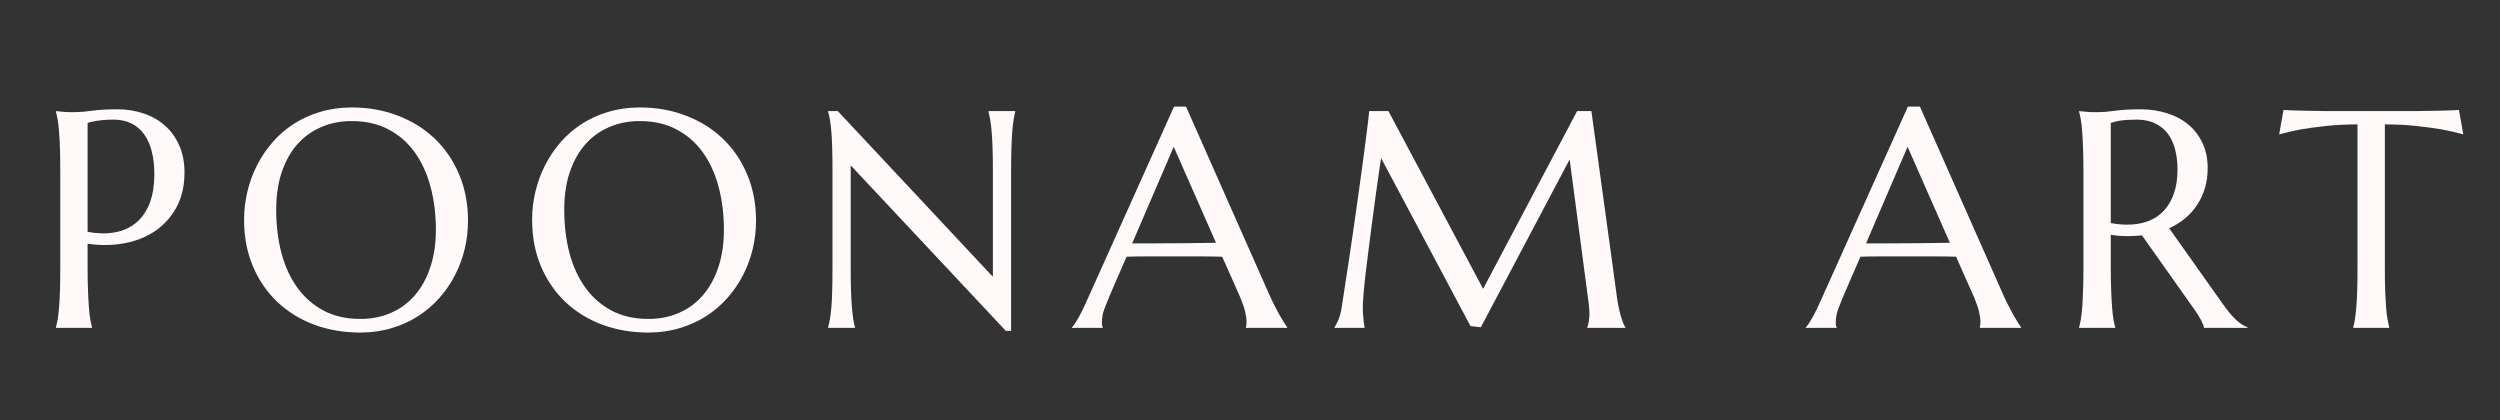
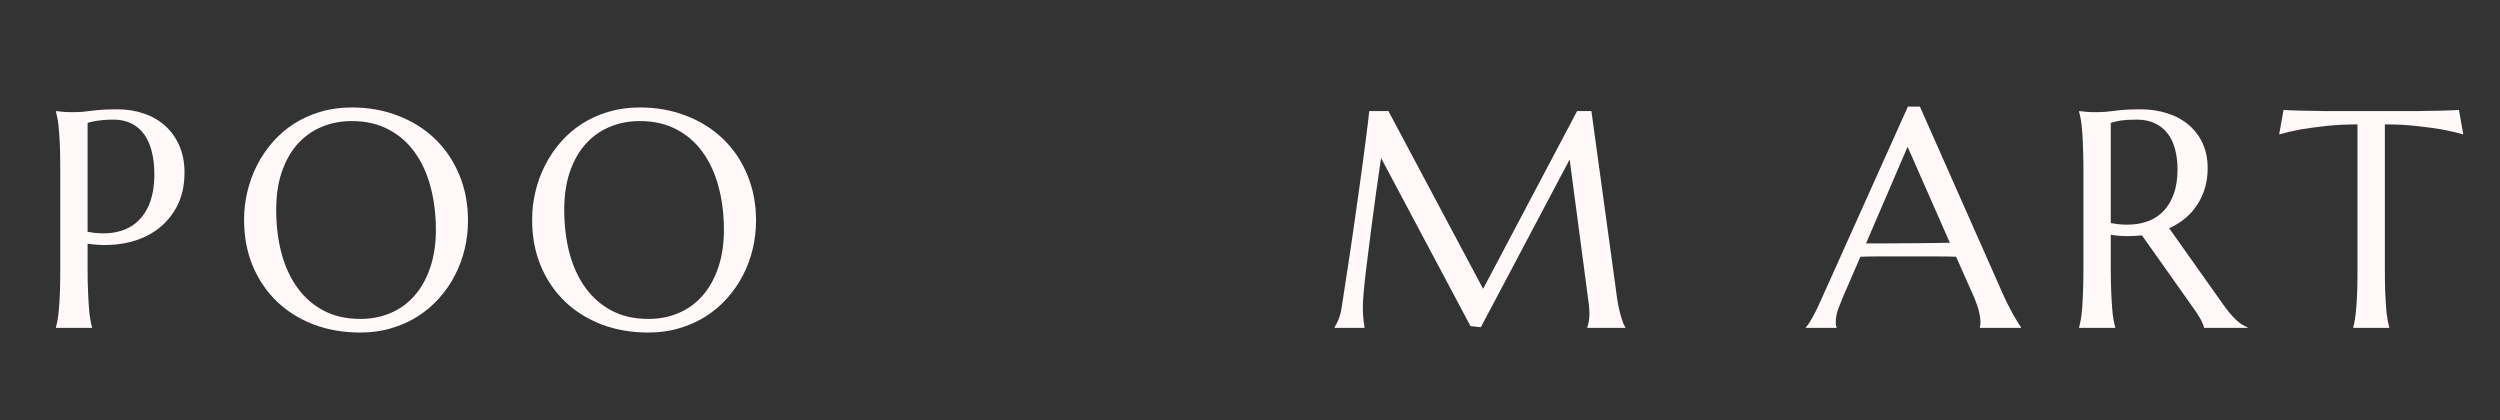
<svg xmlns="http://www.w3.org/2000/svg" width="750" zoomAndPan="magnify" viewBox="0 0 562.5 94.5" height="126" preserveAspectRatio="xMidYMid meet" version="1.2">
  <rect x="0" y="0" width="562.5" height="94.5" fill="#333333" stroke="none" />
  <g id="aad3351750">
    <path style=" stroke:none;fill-rule:nonzero;fill:#fff9f9;fill-opacity:1;" d="M 19.711 52.168 C 21.934 52.578 23.961 52.613 25.797 52.285 C 27.645 51.957 29.23 51.254 30.555 50.18 C 31.871 49.102 32.898 47.648 33.633 45.824 C 34.359 43.988 34.727 41.742 34.727 39.082 C 34.727 37.246 34.527 35.574 34.145 34.074 C 33.77 32.566 33.199 31.285 32.441 30.238 C 31.68 29.176 30.723 28.359 29.574 27.777 C 28.422 27.207 27.078 26.914 25.539 26.914 C 24.574 26.914 23.727 26.953 23 27.031 C 22.281 27.113 21.676 27.195 21.18 27.289 C 20.586 27.398 20.098 27.52 19.711 27.66 Z M 12.578 24.992 C 13.027 25.039 13.5 25.086 14 25.133 C 14.422 25.18 14.891 25.215 15.422 25.227 C 15.965 25.227 16.52 25.227 17.078 25.227 C 17.965 25.227 19.152 25.129 20.645 24.922 C 22.148 24.707 24.07 24.594 26.402 24.594 C 28.559 24.594 30.559 24.918 32.395 25.555 C 34.242 26.18 35.848 27.113 37.199 28.34 C 38.551 29.559 39.605 31.051 40.367 32.812 C 41.125 34.562 41.512 36.555 41.512 38.805 C 41.512 41.816 40.91 44.422 39.715 46.621 C 38.516 48.82 36.906 50.609 34.891 51.98 C 32.887 53.336 30.566 54.262 27.941 54.742 C 25.332 55.227 22.586 55.258 19.711 54.836 L 19.711 60.477 C 19.711 62.395 19.742 64.082 19.805 65.531 C 19.863 66.973 19.934 68.211 20.016 69.254 C 20.09 70.301 20.191 71.172 20.32 71.875 C 20.441 72.578 20.574 73.164 20.715 73.629 L 20.715 73.77 L 12.578 73.77 L 12.578 73.629 C 12.719 73.164 12.848 72.578 12.977 71.875 C 13.098 71.172 13.195 70.301 13.277 69.254 C 13.371 68.211 13.441 66.973 13.488 65.531 C 13.535 64.082 13.559 62.395 13.559 60.477 L 13.559 38.336 C 13.559 36.402 13.535 34.719 13.488 33.277 C 13.441 31.844 13.371 30.605 13.277 29.559 C 13.195 28.5 13.098 27.613 12.977 26.914 C 12.848 26.211 12.719 25.621 12.578 25.133 Z M 12.578 24.992 " />
    <path style=" stroke:none;fill-rule:nonzero;fill:#fff9f9;fill-opacity:1;" d="M 79.141 24.176 C 82.918 24.176 86.398 24.801 89.586 26.047 C 92.785 27.281 95.543 29.012 97.863 31.242 C 100.195 33.477 102.012 36.156 103.32 39.293 C 104.637 42.418 105.301 45.871 105.301 49.664 C 105.301 51.816 105.051 53.941 104.555 56.031 C 104.055 58.105 103.324 60.074 102.363 61.926 C 101.414 63.789 100.23 65.504 98.82 67.078 C 97.422 68.656 95.816 70.02 94.016 71.172 C 92.227 72.312 90.246 73.203 88.07 73.84 C 85.91 74.496 83.578 74.824 81.078 74.824 C 77.301 74.824 73.809 74.223 70.609 73.023 C 67.422 71.805 64.664 70.09 62.332 67.871 C 60.012 65.645 58.195 62.969 56.875 59.844 C 55.57 56.727 54.918 53.262 54.918 49.453 C 54.918 47.301 55.164 45.188 55.664 43.109 C 56.16 41.02 56.887 39.031 57.855 37.141 C 58.816 35.258 59.988 33.523 61.375 31.945 C 62.758 30.371 64.344 29.008 66.133 27.848 C 67.934 26.695 69.922 25.801 72.102 25.156 C 74.293 24.504 76.637 24.176 79.141 24.176 Z M 81.078 71.758 C 83.578 71.758 85.867 71.309 87.953 70.398 C 90.035 69.5 91.824 68.188 93.316 66.469 C 94.82 64.734 95.988 62.629 96.812 60.148 C 97.652 57.668 98.074 54.852 98.074 51.699 C 98.074 48.207 97.664 44.969 96.859 41.984 C 96.066 39.008 94.879 36.426 93.293 34.238 C 91.719 32.055 89.754 30.348 87.395 29.113 C 85.027 27.867 82.277 27.242 79.141 27.242 C 76.637 27.242 74.344 27.695 72.266 28.598 C 70.176 29.488 68.383 30.785 66.879 32.484 C 65.387 34.188 64.223 36.273 63.383 38.758 C 62.555 41.227 62.145 44.035 62.145 47.184 C 62.145 50.645 62.531 53.887 63.312 56.895 C 64.105 59.891 65.293 62.488 66.879 64.688 C 68.465 66.891 70.434 68.621 72.801 69.887 C 75.18 71.137 77.934 71.758 81.078 71.758 Z M 81.078 71.758 " />
    <path style=" stroke:none;fill-rule:nonzero;fill:#fff9f9;fill-opacity:1;" d="M 143.949 24.176 C 147.727 24.176 151.207 24.801 154.395 26.047 C 157.594 27.281 160.352 29.012 162.672 31.242 C 165 33.477 166.82 36.156 168.125 39.293 C 169.441 42.418 170.109 45.871 170.109 49.664 C 170.109 51.816 169.855 53.941 169.363 56.031 C 168.859 58.105 168.133 60.074 167.168 61.926 C 166.219 63.789 165.035 65.504 163.625 67.078 C 162.227 68.656 160.625 70.02 158.824 71.172 C 157.035 72.312 155.051 73.203 152.879 73.84 C 150.715 74.496 148.383 74.824 145.883 74.824 C 142.105 74.824 138.617 74.223 135.418 73.023 C 132.227 71.805 129.473 70.09 127.141 67.871 C 124.82 65.645 123 62.969 121.684 59.844 C 120.379 56.727 119.727 53.262 119.727 49.453 C 119.727 47.301 119.969 45.188 120.473 43.109 C 120.969 41.02 121.695 39.031 122.664 37.141 C 123.625 35.258 124.797 33.523 126.184 31.945 C 127.566 30.371 129.148 29.008 130.941 27.848 C 132.742 26.695 134.727 25.801 136.906 25.156 C 139.102 24.504 141.441 24.176 143.949 24.176 Z M 145.883 71.758 C 148.383 71.758 150.676 71.309 152.762 70.398 C 154.844 69.5 156.633 68.188 158.125 66.469 C 159.629 64.734 160.793 62.629 161.621 60.148 C 162.461 57.668 162.879 54.852 162.879 51.699 C 162.879 48.207 162.473 44.969 161.668 41.984 C 160.875 39.008 159.688 36.426 158.102 34.238 C 156.527 32.055 154.562 30.348 152.203 29.113 C 149.836 27.867 147.086 27.242 143.949 27.242 C 141.441 27.242 139.152 27.695 137.07 28.598 C 134.984 29.488 133.191 30.785 131.688 32.484 C 130.195 34.188 129.027 36.273 128.188 38.758 C 127.359 41.227 126.953 44.035 126.953 47.184 C 126.953 50.645 127.336 53.887 128.117 56.895 C 128.91 59.891 130.102 62.488 131.688 64.688 C 133.27 66.891 135.242 68.621 137.609 69.887 C 139.984 71.137 142.742 71.758 145.883 71.758 Z M 145.883 71.758 " />
-     <path style=" stroke:none;fill-rule:nonzero;fill:#fff9f9;fill-opacity:1;" d="M 188.496 24.992 L 223.398 62.277 L 223.398 38.336 C 223.398 36.402 223.375 34.719 223.328 33.277 C 223.281 31.844 223.211 30.605 223.117 29.559 C 223.023 28.5 222.914 27.613 222.793 26.914 C 222.664 26.211 222.539 25.621 222.418 25.133 L 222.418 24.992 L 228.434 24.992 L 228.434 25.133 C 228.305 25.621 228.184 26.211 228.059 26.914 C 227.949 27.613 227.852 28.5 227.758 29.559 C 227.676 30.605 227.617 31.844 227.57 33.277 C 227.523 34.719 227.5 36.402 227.5 38.336 L 227.5 74.449 L 226.312 74.449 L 191.41 37.211 L 191.41 60.477 C 191.41 62.395 191.434 64.082 191.48 65.531 C 191.527 66.973 191.598 68.211 191.691 69.254 C 191.785 70.301 191.883 71.172 191.992 71.875 C 192.098 72.578 192.227 73.164 192.367 73.629 L 192.367 73.77 L 186.328 73.77 L 186.328 73.629 C 186.469 73.164 186.598 72.578 186.723 71.875 C 186.848 71.172 186.957 70.301 187.051 69.254 C 187.145 68.211 187.203 66.973 187.238 65.531 C 187.285 64.082 187.309 62.395 187.309 60.477 L 187.309 38.336 C 187.309 36.402 187.285 34.719 187.238 33.277 C 187.203 31.844 187.145 30.605 187.051 29.559 C 186.957 28.5 186.848 27.613 186.723 26.914 C 186.598 26.211 186.469 25.621 186.328 25.133 L 186.328 24.992 Z M 188.496 24.992 " />
-     <path style=" stroke:none;fill-rule:nonzero;fill:#fff9f9;fill-opacity:1;" d="M 280.336 73.77 L 280.336 73.629 C 280.383 73.523 280.41 73.359 280.43 73.141 C 280.457 72.906 280.477 72.695 280.477 72.508 C 280.477 71.805 280.371 71.031 280.172 70.191 C 279.984 69.336 279.625 68.27 279.102 67.008 L 274.996 57.762 C 273.719 57.715 272.035 57.691 269.938 57.691 C 267.84 57.691 265.566 57.691 263.129 57.691 C 261.34 57.691 259.617 57.691 257.953 57.691 C 256.305 57.691 254.812 57.715 253.477 57.762 L 249.586 66.727 C 249.242 67.566 248.875 68.492 248.488 69.488 C 248.117 70.488 247.93 71.496 247.93 72.508 C 247.93 72.805 247.941 73.059 247.977 73.254 C 248.023 73.441 248.07 73.57 248.117 73.629 L 248.117 73.77 L 241.215 73.77 L 241.215 73.629 C 241.621 73.211 242.125 72.453 242.73 71.359 C 243.348 70.254 244.02 68.875 244.734 67.219 L 264.156 23.988 L 266.859 23.988 L 285.254 65.531 C 285.688 66.516 286.129 67.469 286.586 68.387 C 287.051 69.312 287.48 70.137 287.891 70.867 C 288.309 71.59 288.672 72.195 288.984 72.695 C 289.293 73.18 289.504 73.488 289.613 73.629 L 289.613 73.77 Z M 258.398 54.766 C 259.703 54.766 261.039 54.758 262.406 54.742 C 263.789 54.73 265.141 54.719 266.465 54.719 C 267.781 54.707 269.051 54.688 270.266 54.672 C 271.488 54.66 272.602 54.641 273.598 54.625 L 264.086 33.023 L 254.738 54.766 Z M 258.398 54.766 " />
    <path style=" stroke:none;fill-rule:nonzero;fill:#fff9f9;fill-opacity:1;" d="M 300.27 73.629 C 300.516 73.273 300.797 72.734 301.109 72.016 C 301.418 71.301 301.672 70.398 301.855 69.324 C 302.102 67.73 302.375 65.949 302.672 63.965 C 302.98 61.984 303.301 59.91 303.629 57.738 C 303.953 55.555 304.281 53.324 304.609 51.043 C 304.934 48.77 305.25 46.52 305.562 44.305 C 305.871 42.09 306.168 39.961 306.449 37.914 C 306.73 35.855 306.973 33.977 307.195 32.273 C 307.43 30.574 307.613 29.102 307.754 27.848 C 307.906 26.586 308.016 25.637 308.082 24.992 L 312.395 24.992 L 333.703 64.992 L 354.848 24.992 L 358.066 24.992 L 363.617 65.414 C 363.766 66.68 363.93 67.766 364.105 68.668 C 364.293 69.574 364.477 70.355 364.664 71.008 C 364.852 71.652 365.02 72.18 365.176 72.602 C 365.348 73.023 365.516 73.367 365.691 73.629 L 365.691 73.77 L 357.133 73.77 L 357.133 73.629 C 357.258 73.383 357.367 72.977 357.461 72.414 C 357.566 71.852 357.625 71.172 357.625 70.379 C 357.625 70.086 357.605 69.785 357.578 69.488 C 357.559 69.176 357.531 68.832 357.484 68.457 L 353.172 35.879 L 333.191 73.629 L 330.859 73.371 L 310.738 35.551 C 309.945 40.922 309.254 45.883 308.664 50.434 C 308.414 52.391 308.164 54.34 307.918 56.285 C 307.668 58.223 307.441 60.031 307.242 61.719 C 307.055 63.391 306.902 64.863 306.801 66.141 C 306.688 67.422 306.637 68.363 306.637 68.973 C 306.637 69.758 306.66 70.441 306.707 71.031 C 306.754 71.613 306.801 72.102 306.848 72.508 C 306.902 72.992 306.969 73.414 307.031 73.77 L 300.27 73.77 Z M 300.27 73.629 " />
    <path style=" stroke:none;fill-rule:nonzero;fill:#fff9f9;fill-opacity:1;" d="M 445.457 73.77 L 445.457 73.629 C 445.504 73.523 445.531 73.359 445.551 73.141 C 445.578 72.906 445.598 72.695 445.598 72.508 C 445.598 71.805 445.492 71.031 445.293 70.191 C 445.105 69.336 444.746 68.27 444.223 67.008 L 440.117 57.762 C 438.84 57.715 437.156 57.691 435.059 57.691 C 432.961 57.691 430.688 57.691 428.25 57.691 C 426.461 57.691 424.734 57.691 423.074 57.691 C 421.426 57.691 419.934 57.715 418.598 57.762 L 414.707 66.727 C 414.363 67.566 413.996 68.492 413.609 69.488 C 413.238 70.488 413.051 71.496 413.051 72.508 C 413.051 72.805 413.062 73.059 413.098 73.254 C 413.145 73.441 413.191 73.57 413.238 73.629 L 413.238 73.77 L 406.336 73.77 L 406.336 73.629 C 406.742 73.211 407.246 72.453 407.852 71.359 C 408.469 70.254 409.141 68.875 409.855 67.219 L 429.277 23.988 L 431.98 23.988 L 450.375 65.531 C 450.809 66.516 451.25 67.469 451.703 68.387 C 452.172 69.312 452.602 70.137 453.012 70.867 C 453.43 71.59 453.793 72.195 454.105 72.695 C 454.414 73.18 454.625 73.488 454.734 73.629 L 454.734 73.77 Z M 423.52 54.766 C 424.824 54.766 426.16 54.758 427.527 54.742 C 428.91 54.73 430.262 54.719 431.586 54.719 C 432.902 54.707 434.172 54.688 435.387 54.672 C 436.609 54.66 437.723 54.641 438.719 54.625 L 429.207 33.023 L 419.859 54.766 Z M 423.52 54.766 " />
    <path style=" stroke:none;fill-rule:nonzero;fill:#fff9f9;fill-opacity:1;" d="M 474.926 60.477 C 474.926 62.395 474.957 64.082 475.02 65.531 C 475.078 66.973 475.148 68.211 475.23 69.254 C 475.305 70.301 475.406 71.172 475.535 71.875 C 475.656 72.578 475.789 73.164 475.93 73.629 L 475.93 73.77 L 467.793 73.77 L 467.793 73.629 C 467.934 73.164 468.062 72.578 468.191 71.875 C 468.312 71.172 468.41 70.301 468.492 69.254 C 468.57 68.211 468.633 66.977 468.68 65.555 C 468.738 64.121 468.773 62.43 468.773 60.477 L 468.773 38.336 C 468.773 36.402 468.738 34.719 468.68 33.277 C 468.633 31.844 468.57 30.605 468.492 29.559 C 468.41 28.516 468.312 27.637 468.191 26.938 C 468.062 26.223 467.934 25.621 467.793 25.133 L 467.793 24.992 L 469.215 25.133 C 469.637 25.18 470.105 25.215 470.637 25.227 C 471.18 25.227 471.734 25.227 472.293 25.227 C 473.18 25.227 474.367 25.129 475.859 24.922 C 477.363 24.707 479.285 24.594 481.617 24.594 C 483.773 24.594 485.773 24.895 487.609 25.484 C 489.457 26.062 491.062 26.926 492.414 28.059 C 493.766 29.199 494.82 30.586 495.582 32.227 C 496.34 33.863 496.727 35.73 496.727 37.82 C 496.727 39.457 496.516 40.973 496.098 42.359 C 495.676 43.754 495.082 45.016 494.324 46.152 C 493.578 47.293 492.668 48.301 491.598 49.172 C 490.535 50.051 489.359 50.773 488.055 51.348 L 499.945 68.129 C 500.531 68.973 501.074 69.699 501.574 70.309 C 502.09 70.914 502.578 71.449 503.043 71.898 C 503.512 72.336 503.953 72.695 504.375 72.977 C 504.805 73.254 505.246 73.477 505.703 73.629 L 505.703 73.77 L 495.91 73.77 C 495.848 73.336 495.629 72.766 495.258 72.062 C 494.883 71.348 494.445 70.633 493.953 69.934 L 481.945 52.965 C 481.434 53.012 480.906 53.051 480.383 53.082 C 479.871 53.117 479.34 53.129 478.797 53.129 C 478.156 53.129 477.52 53.105 476.887 53.059 C 476.246 53.012 475.59 52.934 474.926 52.824 Z M 474.926 50.18 C 475.547 50.309 476.168 50.398 476.793 50.457 C 477.43 50.523 478.039 50.551 478.633 50.551 C 480.324 50.551 481.875 50.297 483.273 49.781 C 484.672 49.266 485.863 48.488 486.84 47.441 C 487.82 46.398 488.578 45.098 489.125 43.555 C 489.668 41.996 489.941 40.18 489.941 38.102 C 489.941 36.402 489.742 34.859 489.359 33.465 C 488.984 32.078 488.414 30.91 487.656 29.957 C 486.895 28.988 485.938 28.242 484.789 27.707 C 483.637 27.184 482.293 26.914 480.754 26.914 C 479.199 26.914 477.957 26.996 477.027 27.148 C 476.105 27.305 475.406 27.473 474.926 27.66 Z M 474.926 50.18 " />
    <path style=" stroke:none;fill-rule:nonzero;fill:#fff9f9;fill-opacity:1;" d="M 530.438 27.988 C 527.762 27.988 525.355 28.117 523.211 28.363 C 521.066 28.598 519.211 28.852 517.66 29.113 C 515.855 29.457 514.242 29.832 512.812 30.238 L 513.793 24.734 C 514.07 24.754 514.473 24.777 515.004 24.805 C 515.547 24.824 516.152 24.848 516.824 24.875 C 517.488 24.895 518.188 24.91 518.922 24.922 C 519.668 24.922 520.367 24.934 521.02 24.945 C 521.672 24.965 522.242 24.98 522.746 24.992 C 523.258 24.992 523.629 24.992 523.863 24.992 L 543.191 24.992 C 543.426 24.992 543.785 24.992 544.285 24.992 C 544.801 24.98 545.383 24.965 546.035 24.945 C 546.699 24.934 547.398 24.922 548.133 24.922 C 548.863 24.91 549.562 24.895 550.23 24.875 C 550.895 24.848 551.504 24.824 552.051 24.805 C 552.594 24.777 552.996 24.754 553.262 24.734 L 554.242 30.238 C 552.797 29.832 551.172 29.457 549.371 29.113 C 547.812 28.852 545.965 28.598 543.82 28.363 C 541.676 28.117 539.262 27.988 536.594 27.988 L 536.594 60.477 C 536.594 62.395 536.617 64.082 536.664 65.531 C 536.723 66.973 536.793 68.211 536.871 69.254 C 536.965 70.301 537.07 71.172 537.199 71.875 C 537.32 72.578 537.445 73.164 537.574 73.629 L 537.574 73.77 L 529.48 73.77 L 529.48 73.629 C 529.621 73.164 529.746 72.578 529.855 71.875 C 529.961 71.172 530.066 70.301 530.16 69.254 C 530.25 68.211 530.32 66.973 530.367 65.531 C 530.414 64.082 530.438 62.395 530.438 60.477 Z M 530.438 27.988 " />
  </g>
</svg>